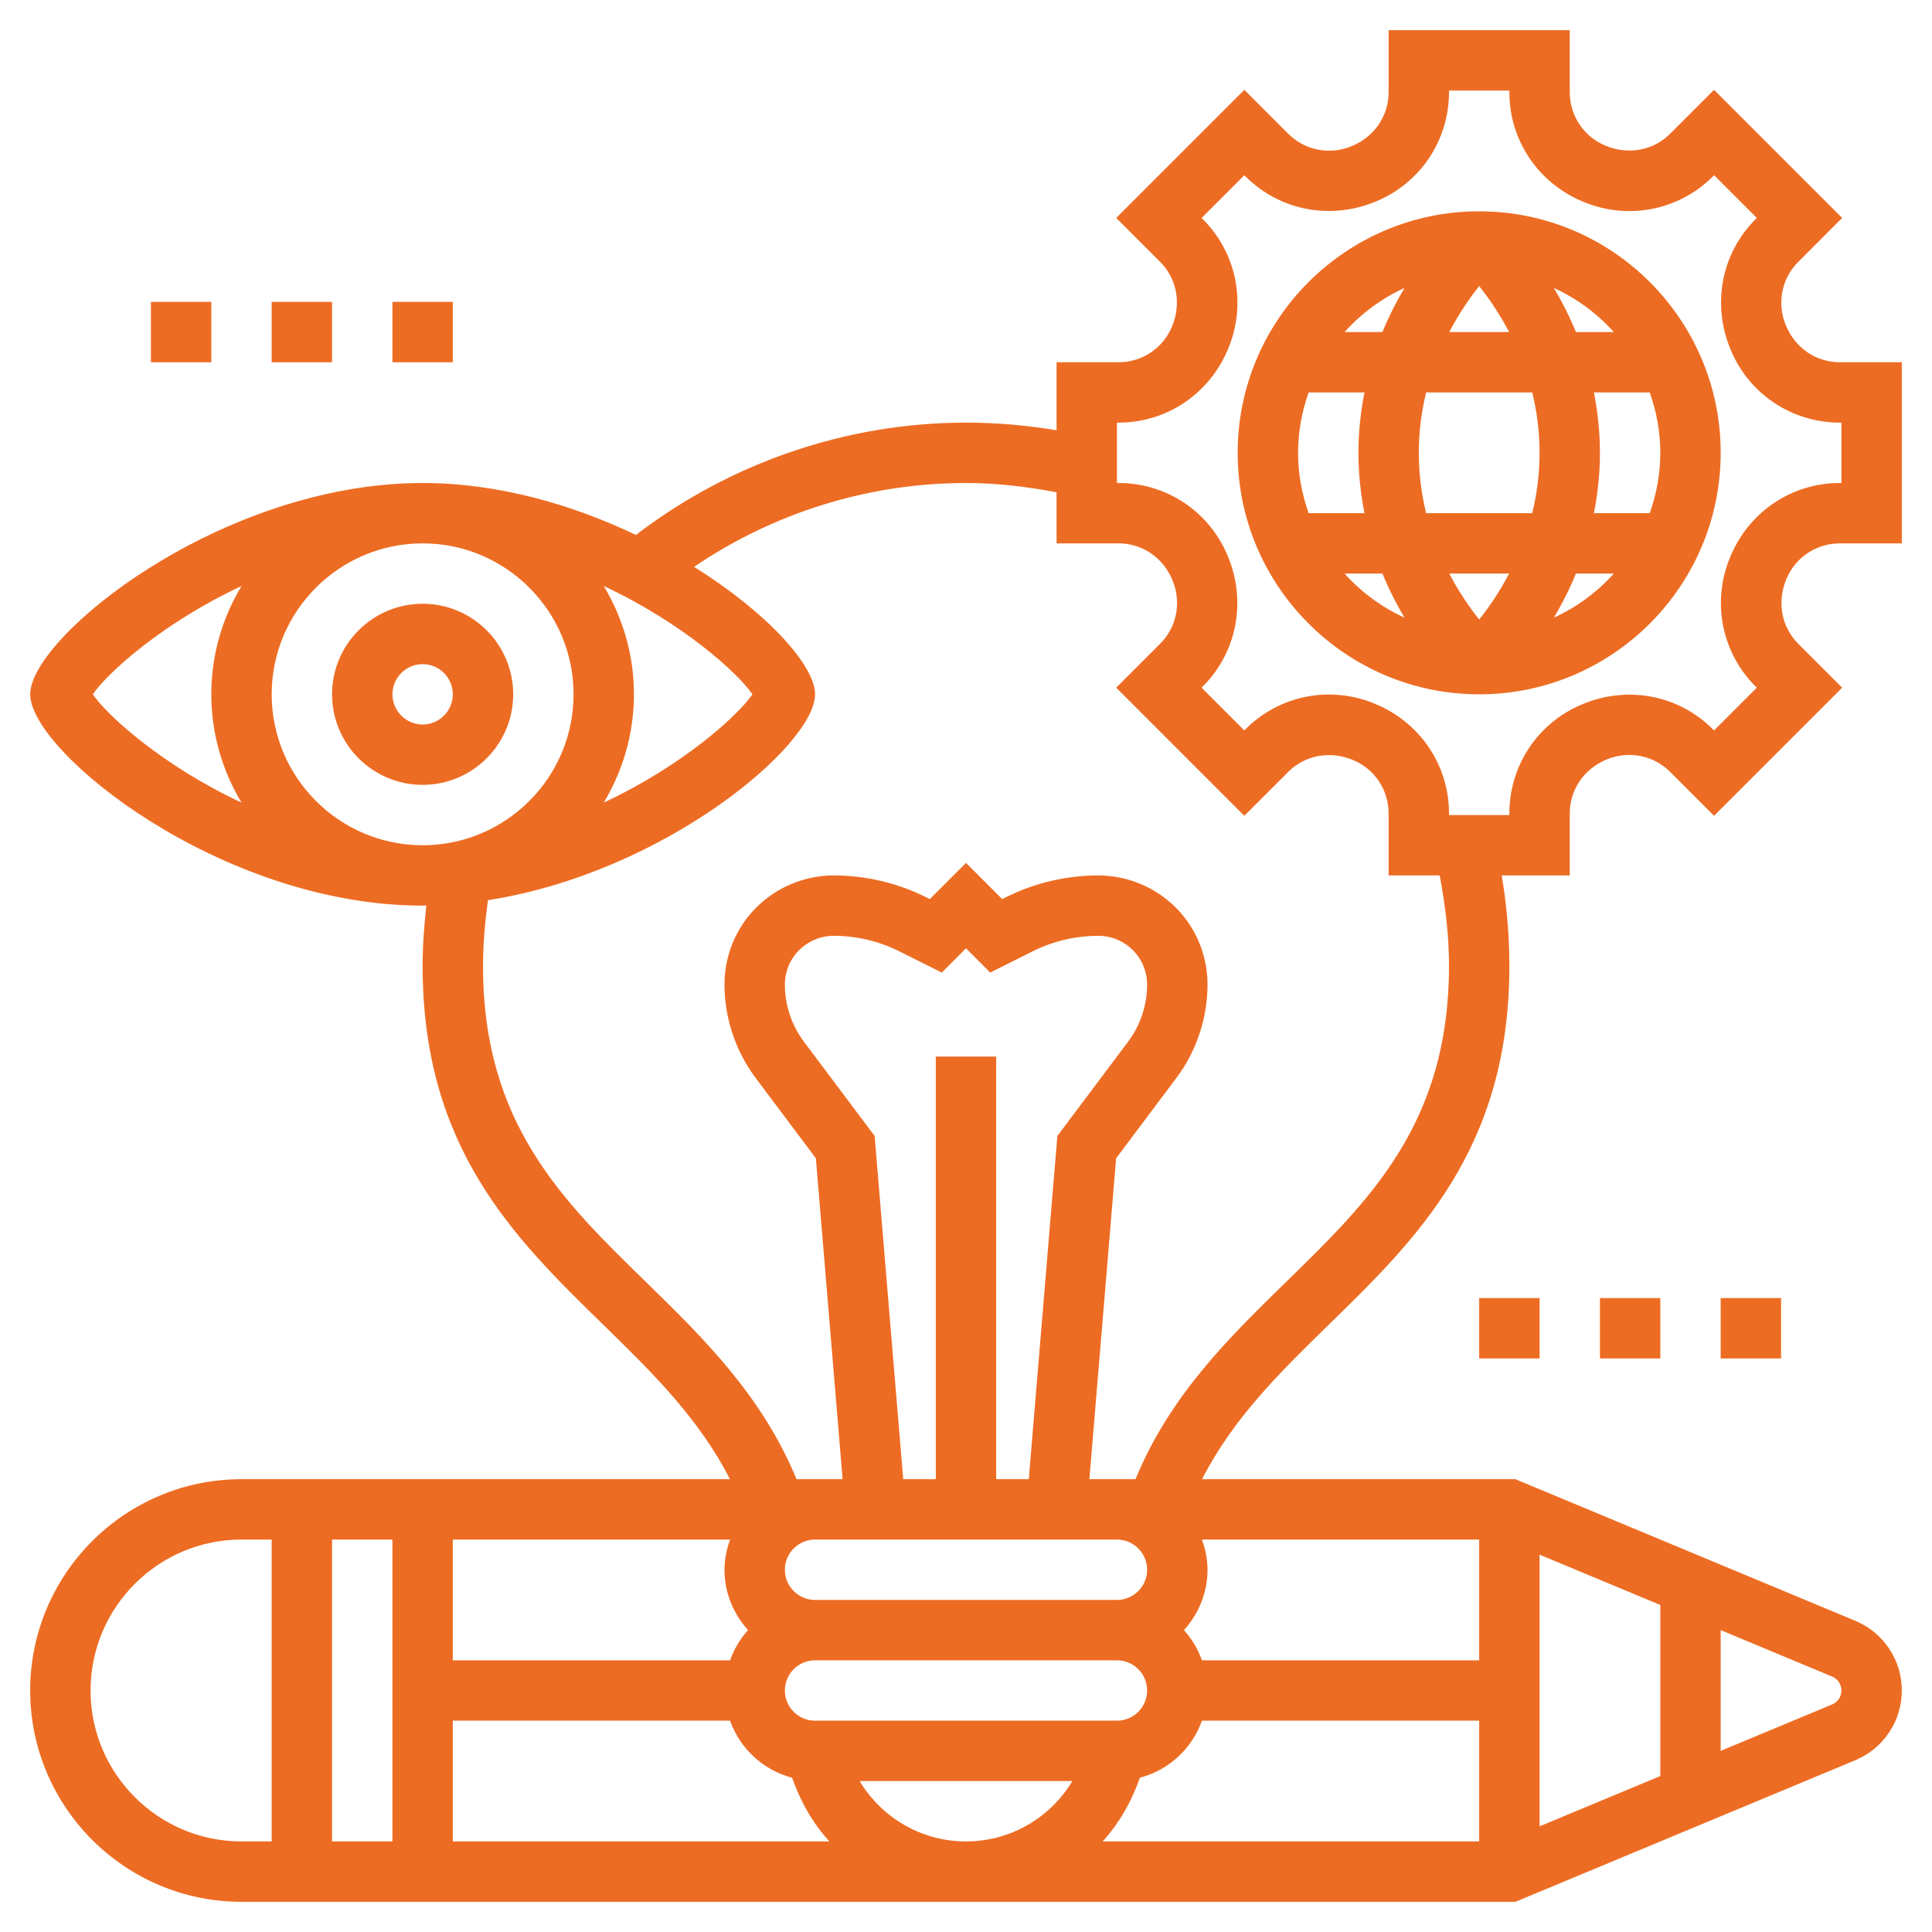
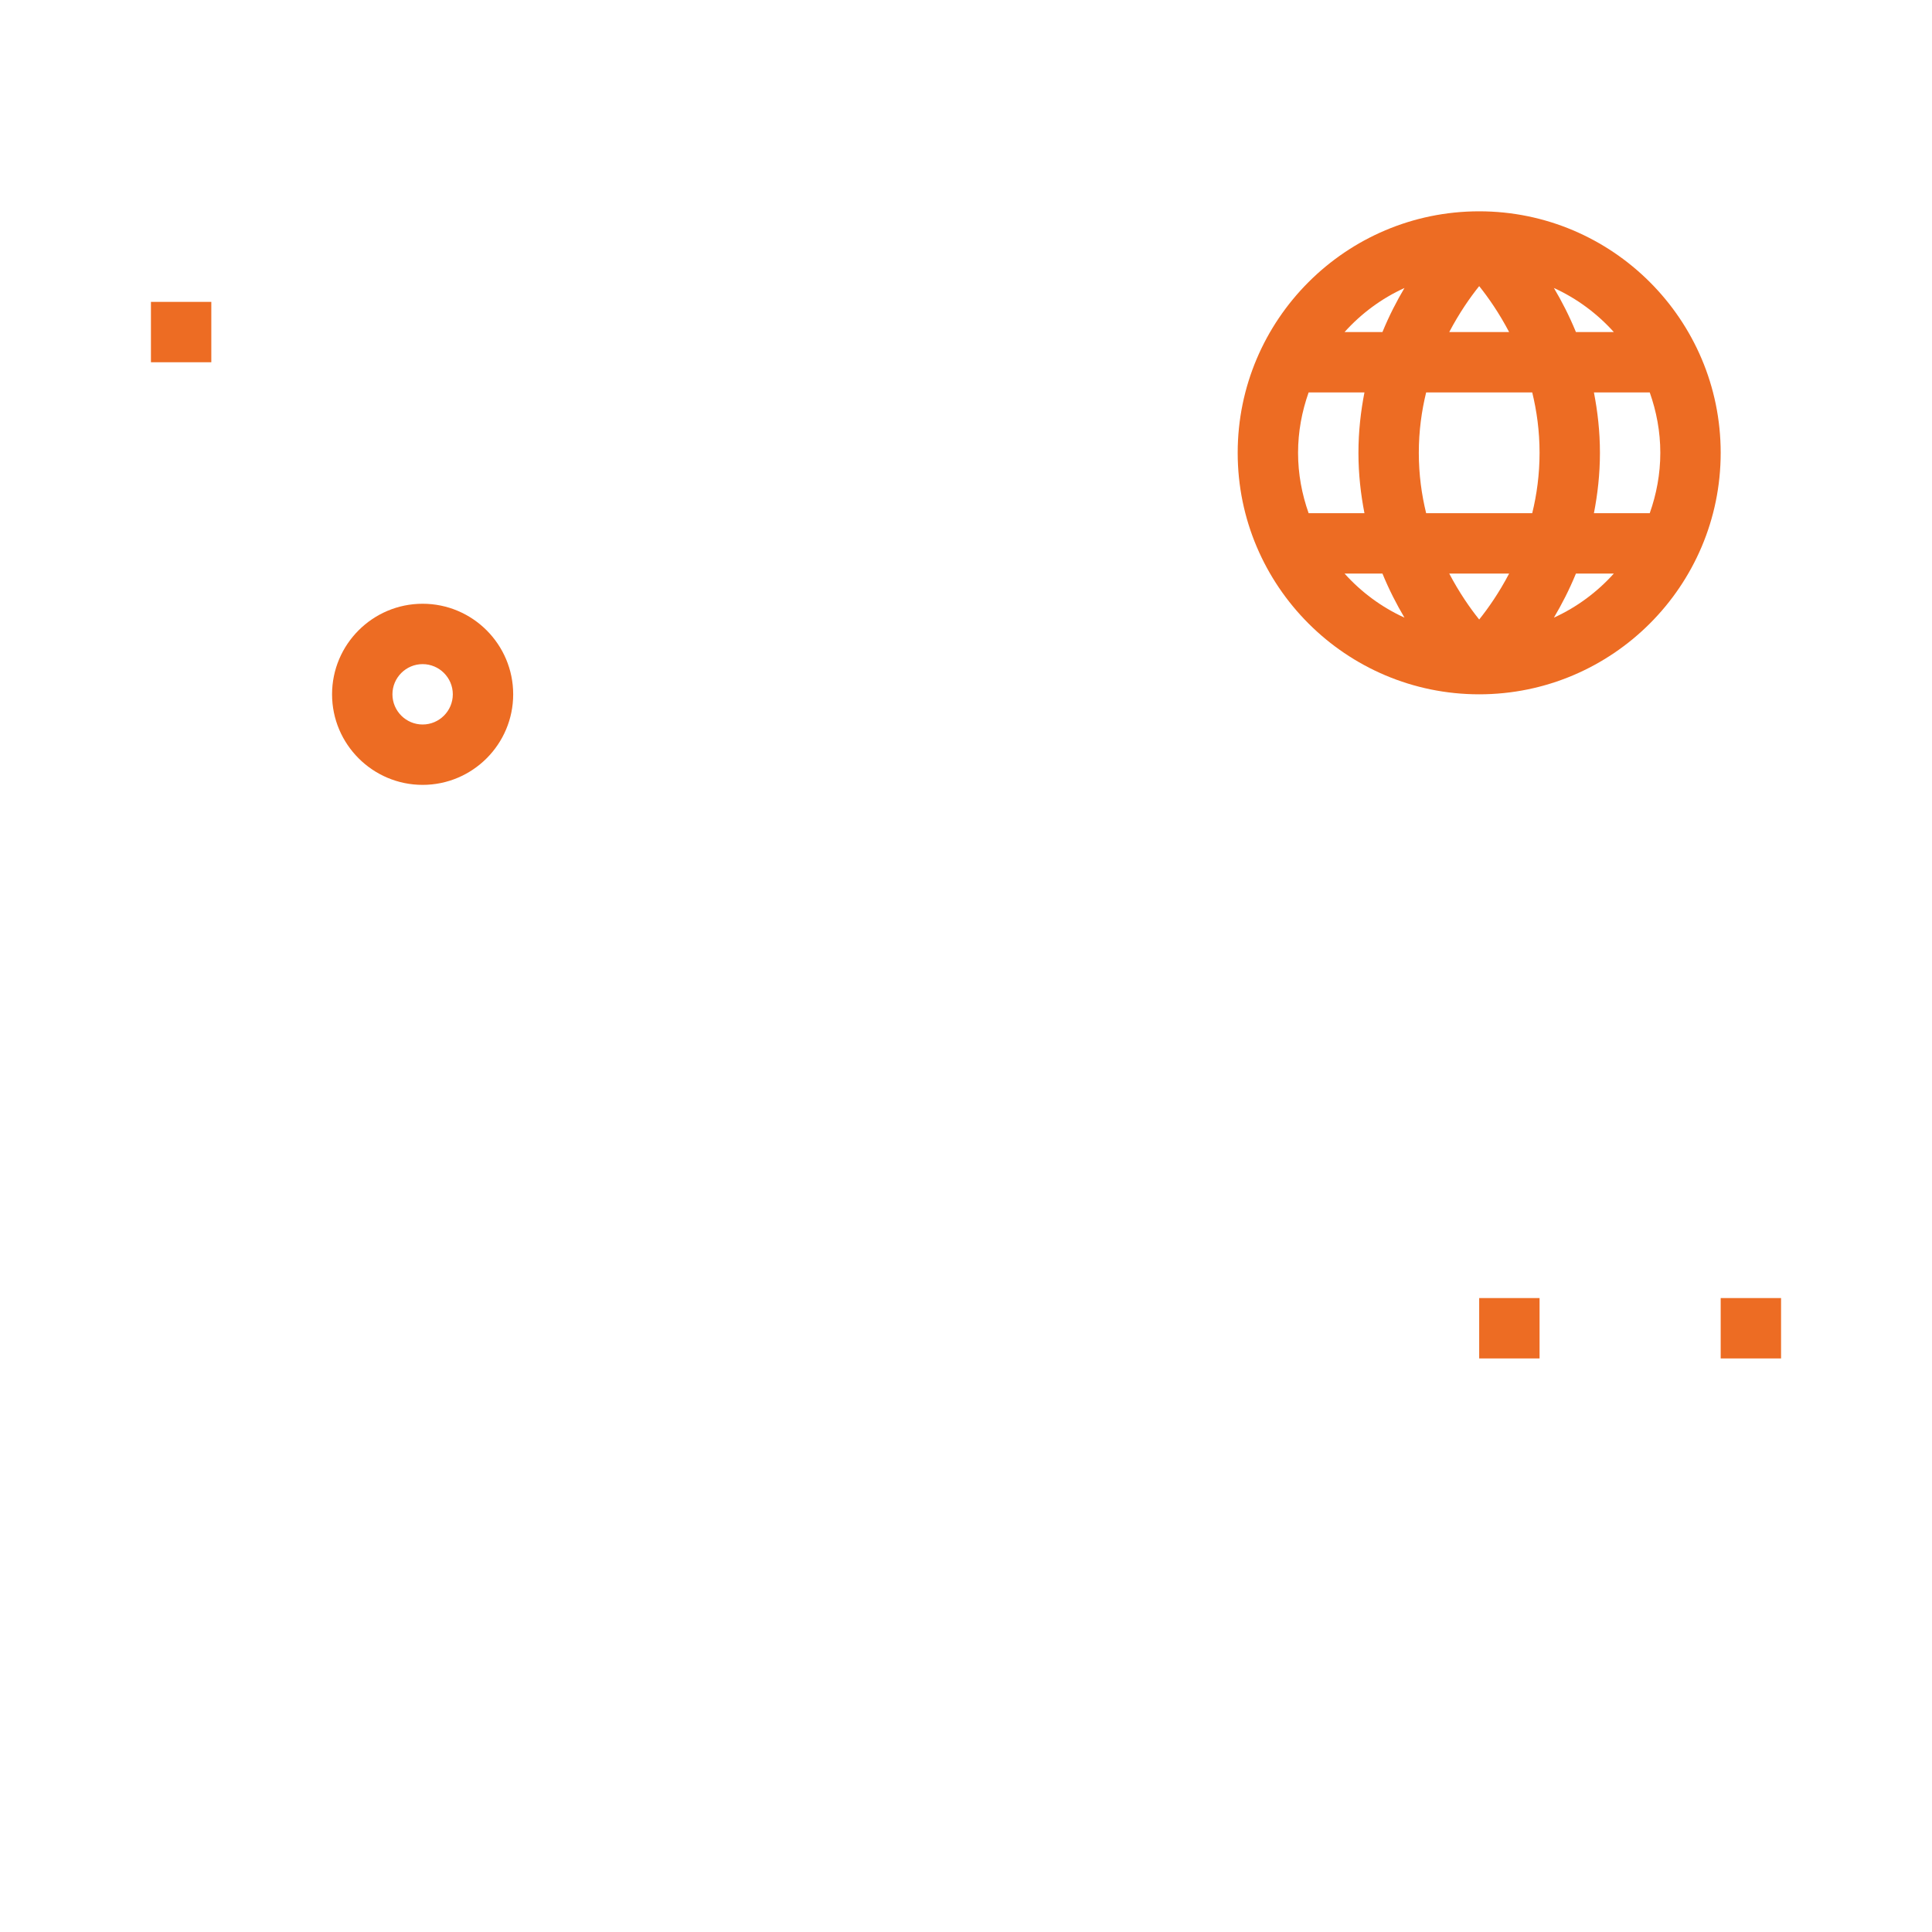
<svg xmlns="http://www.w3.org/2000/svg" version="1.1" width="512" height="512" x="0" y="0" viewBox="0 0 64 64" style="enable-background:new 0 0 512 512" xml:space="preserve" class="">
  <g>
    <g>
-       <path d="m60.945 18h2.055v-6h-2.055c-.778 0-1.473-.464-1.786-1.222-.303-.726-.143-1.551.409-2.102l1.455-1.457-4.243-4.243-1.456 1.456c-.552.552-1.379.71-2.141.393-.719-.297-1.183-.992-1.183-1.77v-2.055h-6v2.055c0 .778-.464 1.473-1.222 1.786-.726.303-1.551.143-2.102-.409l-1.456-1.456-4.244 4.244 1.456 1.456c.551.551.711 1.376.393 2.141-.297.719-.992 1.183-1.77 1.183h-2.055v2.254c-.988-.166-1.992-.254-3-.254-3.955 0-7.807 1.326-10.934 3.721-2.094-1-4.554-1.721-7.066-1.721-6.678 0-13 5.094-13 7s6.322 7 13 7c.042 0 .083-.005.124-.006-.074.666-.124 1.335-.124 2.006 0 6.046 3.049 9.02 5.997 11.896 1.622 1.582 3.164 3.103 4.183 5.104h-16.18c-3.86 0-7 3.141-7 7s3.14 7 7 7h42.2l11.263-4.692c.933-.391 1.537-1.296 1.537-2.308s-.604-1.917-1.538-2.308l-11.262-4.692h-10.38c1.019-2.002 2.561-3.523 4.183-5.104 2.948-2.876 5.997-5.85 5.997-11.896 0-1.008-.088-2.012-.254-3h2.254v-2.055c0-.778.464-1.473 1.222-1.786.727-.303 1.551-.142 2.102.409l1.456 1.456 4.244-4.244-1.456-1.456c-.551-.551-.711-1.376-.393-2.141.297-.719.992-1.183 1.77-1.183zm-51.945 5c0-2.757 2.243-5 5-5s5 2.243 5 5-2.243 5-5 5-5-2.243-5-5zm11-3.587c2.608 1.217 4.449 2.884 4.925 3.587-.476.703-2.318 2.37-4.925 3.587.631-1.051 1-2.275 1-3.587s-.369-2.536-1-3.587zm-16.925 3.587c.476-.703 2.317-2.37 4.925-3.587-.631 1.051-1 2.275-1 3.587s.369 2.536 1 3.587c-2.608-1.217-4.449-2.884-4.925-3.587zm25.898 14.63-2.343-3.124c-.406-.541-.63-1.212-.63-1.888 0-.617.343-1.171.895-1.447.223-.112.473-.171.723-.171.75 0 1.5.177 2.171.513l1.409.704.802-.803.802.803 1.41-.705c.669-.335 1.42-.512 2.17-.512.25 0 .5.059.724.171.551.276.894.83.894 1.447 0 .676-.224 1.347-.629 1.888l-2.344 3.124-.947 11.37h-1.08v-14h-2v14h-1.08zm8.027 13.37c.551 0 1 .448 1 1s-.449 1-1 1h-10c-.551 0-1-.448-1-1s.449-1 1-1zm1 5c0 .552-.449 1-1 1h-10c-.551 0-1-.448-1-1s.449-1 1-1h10c.551 0 1 .448 1 1zm-13.22-2c-.261.289-.463.626-.596 1h-9.184v-4h9.184c-.112.314-.184.648-.184 1 0 .771.301 1.468.78 2zm-11.78 7h-2v-10h2zm2-4h9.184c.33.926 1.096 1.638 2.056 1.89.277.793.689 1.512 1.234 2.11h-12.474zm13.476 2h7.048c-.73 1.214-2.047 2-3.524 2s-2.794-.786-3.524-2zm9.284-.11c.959-.253 1.726-.965 2.056-1.89h9.184v4h-12.474c.544-.598.957-1.317 1.234-2.11zm13.24-7.39 4 1.667v5.667l-4 1.666zm-2 3.5h-9.184c-.133-.374-.335-.711-.596-1 .48-.532.78-1.229.78-2 0-.352-.072-.686-.184-1h9.184zm-46 1c0-2.757 2.243-5 5-5h1v10h-1c-2.757 0-5-2.243-5-5zm58 0c0 .202-.121.384-.308.462l-3.692 1.538v-4l3.691 1.538c.188.078.309.26.309.462zm-13-24c0 5.203-2.62 7.759-5.394 10.464-1.897 1.85-3.847 3.761-4.992 6.536h-1.527l.886-10.63 1.999-2.665c.663-.885 1.028-1.981 1.028-3.087 0-1.38-.767-2.62-2-3.236-.5-.25-1.059-.382-1.618-.382-1.059 0-2.119.25-3.064.724l-.12.06-1.198-1.198-1.198 1.197-.119-.059c-.946-.474-2.006-.724-3.065-.724-.559 0-1.118.132-1.618.382-1.234.617-2 1.856-2 3.236 0 1.105.365 2.202 1.029 3.087l1.998 2.665.886 10.63h-1.527c-1.145-2.775-3.095-4.686-4.992-6.536-2.774-2.705-5.394-5.261-5.394-10.464 0-.732.066-1.46.164-2.181 5.817-.902 10.836-5.121 10.836-6.819 0-.955-1.586-2.708-4.007-4.222 2.642-1.798 5.788-2.778 9.007-2.778 1.011 0 2.013.121 3 .308v1.692h2.055c.778 0 1.473.464 1.786 1.222.303.726.143 1.551-.409 2.102l-1.456 1.456 4.243 4.244 1.457-1.456c.551-.552 1.376-.71 2.141-.393.719.297 1.183.992 1.183 1.77v2.055h1.692c.187.987.308 1.989.308 3zm9.314-13.548c-.616 1.477-.287 3.16.84 4.287l.042.042-1.416 1.416-.042-.042c-1.127-1.127-2.811-1.458-4.318-.827-1.47.606-2.42 2.026-2.42 3.617v.055h-2v-.055c0-1.591-.95-3.012-2.452-3.631-1.479-.617-3.16-.287-4.287.84l-.042.042-1.416-1.416.042-.042c1.127-1.127 1.457-2.81.827-4.318-.606-1.47-2.026-2.42-3.617-2.42h-.055v-2h.055c1.591 0 3.012-.95 3.631-2.452.616-1.477.287-3.16-.84-4.287l-.042-.041 1.416-1.416.042.042c1.126 1.127 2.81 1.456 4.318.827 1.47-.607 2.42-2.027 2.42-3.618v-.055h2v.055c0 1.591.95 3.012 2.452 3.631 1.476.616 3.16.287 4.287-.84l.042-.042 1.416 1.416-.042.042c-1.127 1.127-1.457 2.81-.827 4.318.606 1.47 2.027 2.42 3.618 2.42h.054v2h-.055c-1.591 0-3.011.95-3.631 2.452z" fill="#ed6c23" data-original="#000000" class="" />
      <path d="m49 7c-4.411 0-8 3.589-8 8s3.589 8 8 8 8-3.589 8-8-3.589-8-8-8zm4.46 4h-1.255c-.223-.542-.473-1.028-.73-1.46.76.346 1.433.846 1.985 1.46zm1.54 4c0 .702-.128 1.373-.35 2h-1.849c.121-.624.199-1.288.199-2s-.078-1.376-.199-2h1.849c.222.627.35 1.298.35 2zm-7.757 2c-.15-.612-.243-1.28-.243-2s.093-1.388.243-2h3.514c.15.612.243 1.28.243 2s-.093 1.388-.243 2zm2.749 2c-.333.635-.692 1.148-.992 1.522-.3-.374-.659-.888-.992-1.522zm-6.992-4c0-.702.128-1.373.35-2h1.849c-.121.624-.199 1.288-.199 2s.078 1.376.199 2h-1.849c-.222-.627-.35-1.298-.35-2zm5.008-4c.333-.635.692-1.148.992-1.522.3.374.659.888.992 1.522zm-1.483-1.46c-.256.431-.507.917-.73 1.46h-1.255c.552-.614 1.225-1.114 1.985-1.46zm-1.985 9.46h1.255c.223.542.473 1.028.73 1.46-.76-.346-1.433-.846-1.985-1.46zm6.935 1.46c.256-.431.507-.917.73-1.46h1.255c-.552.614-1.225 1.114-1.985 1.46z" fill="#ed6c23" data-original="#000000" class="" />
      <path d="m49 43h2v2h-2z" fill="#ed6c23" data-original="#000000" class="" />
-       <path d="m53 43h2v2h-2z" fill="#ed6c23" data-original="#000000" class="" />
      <path d="m57 43h2v2h-2z" fill="#ed6c23" data-original="#000000" class="" />
      <path d="m5 10h2v2h-2z" fill="#ed6c23" data-original="#000000" class="" />
-       <path d="m9 10h2v2h-2z" fill="#ed6c23" data-original="#000000" class="" />
-       <path d="m13 10h2v2h-2z" fill="#ed6c23" data-original="#000000" class="" />
      <path d="m14 20c-1.654 0-3 1.346-3 3s1.346 3 3 3 3-1.346 3-3-1.346-3-3-3zm0 4c-.551 0-1-.449-1-1s.449-1 1-1 1 .449 1 1-.449 1-1 1z" fill="#ed6c23" data-original="#000000" class="" />
    </g>
  </g>
</svg>